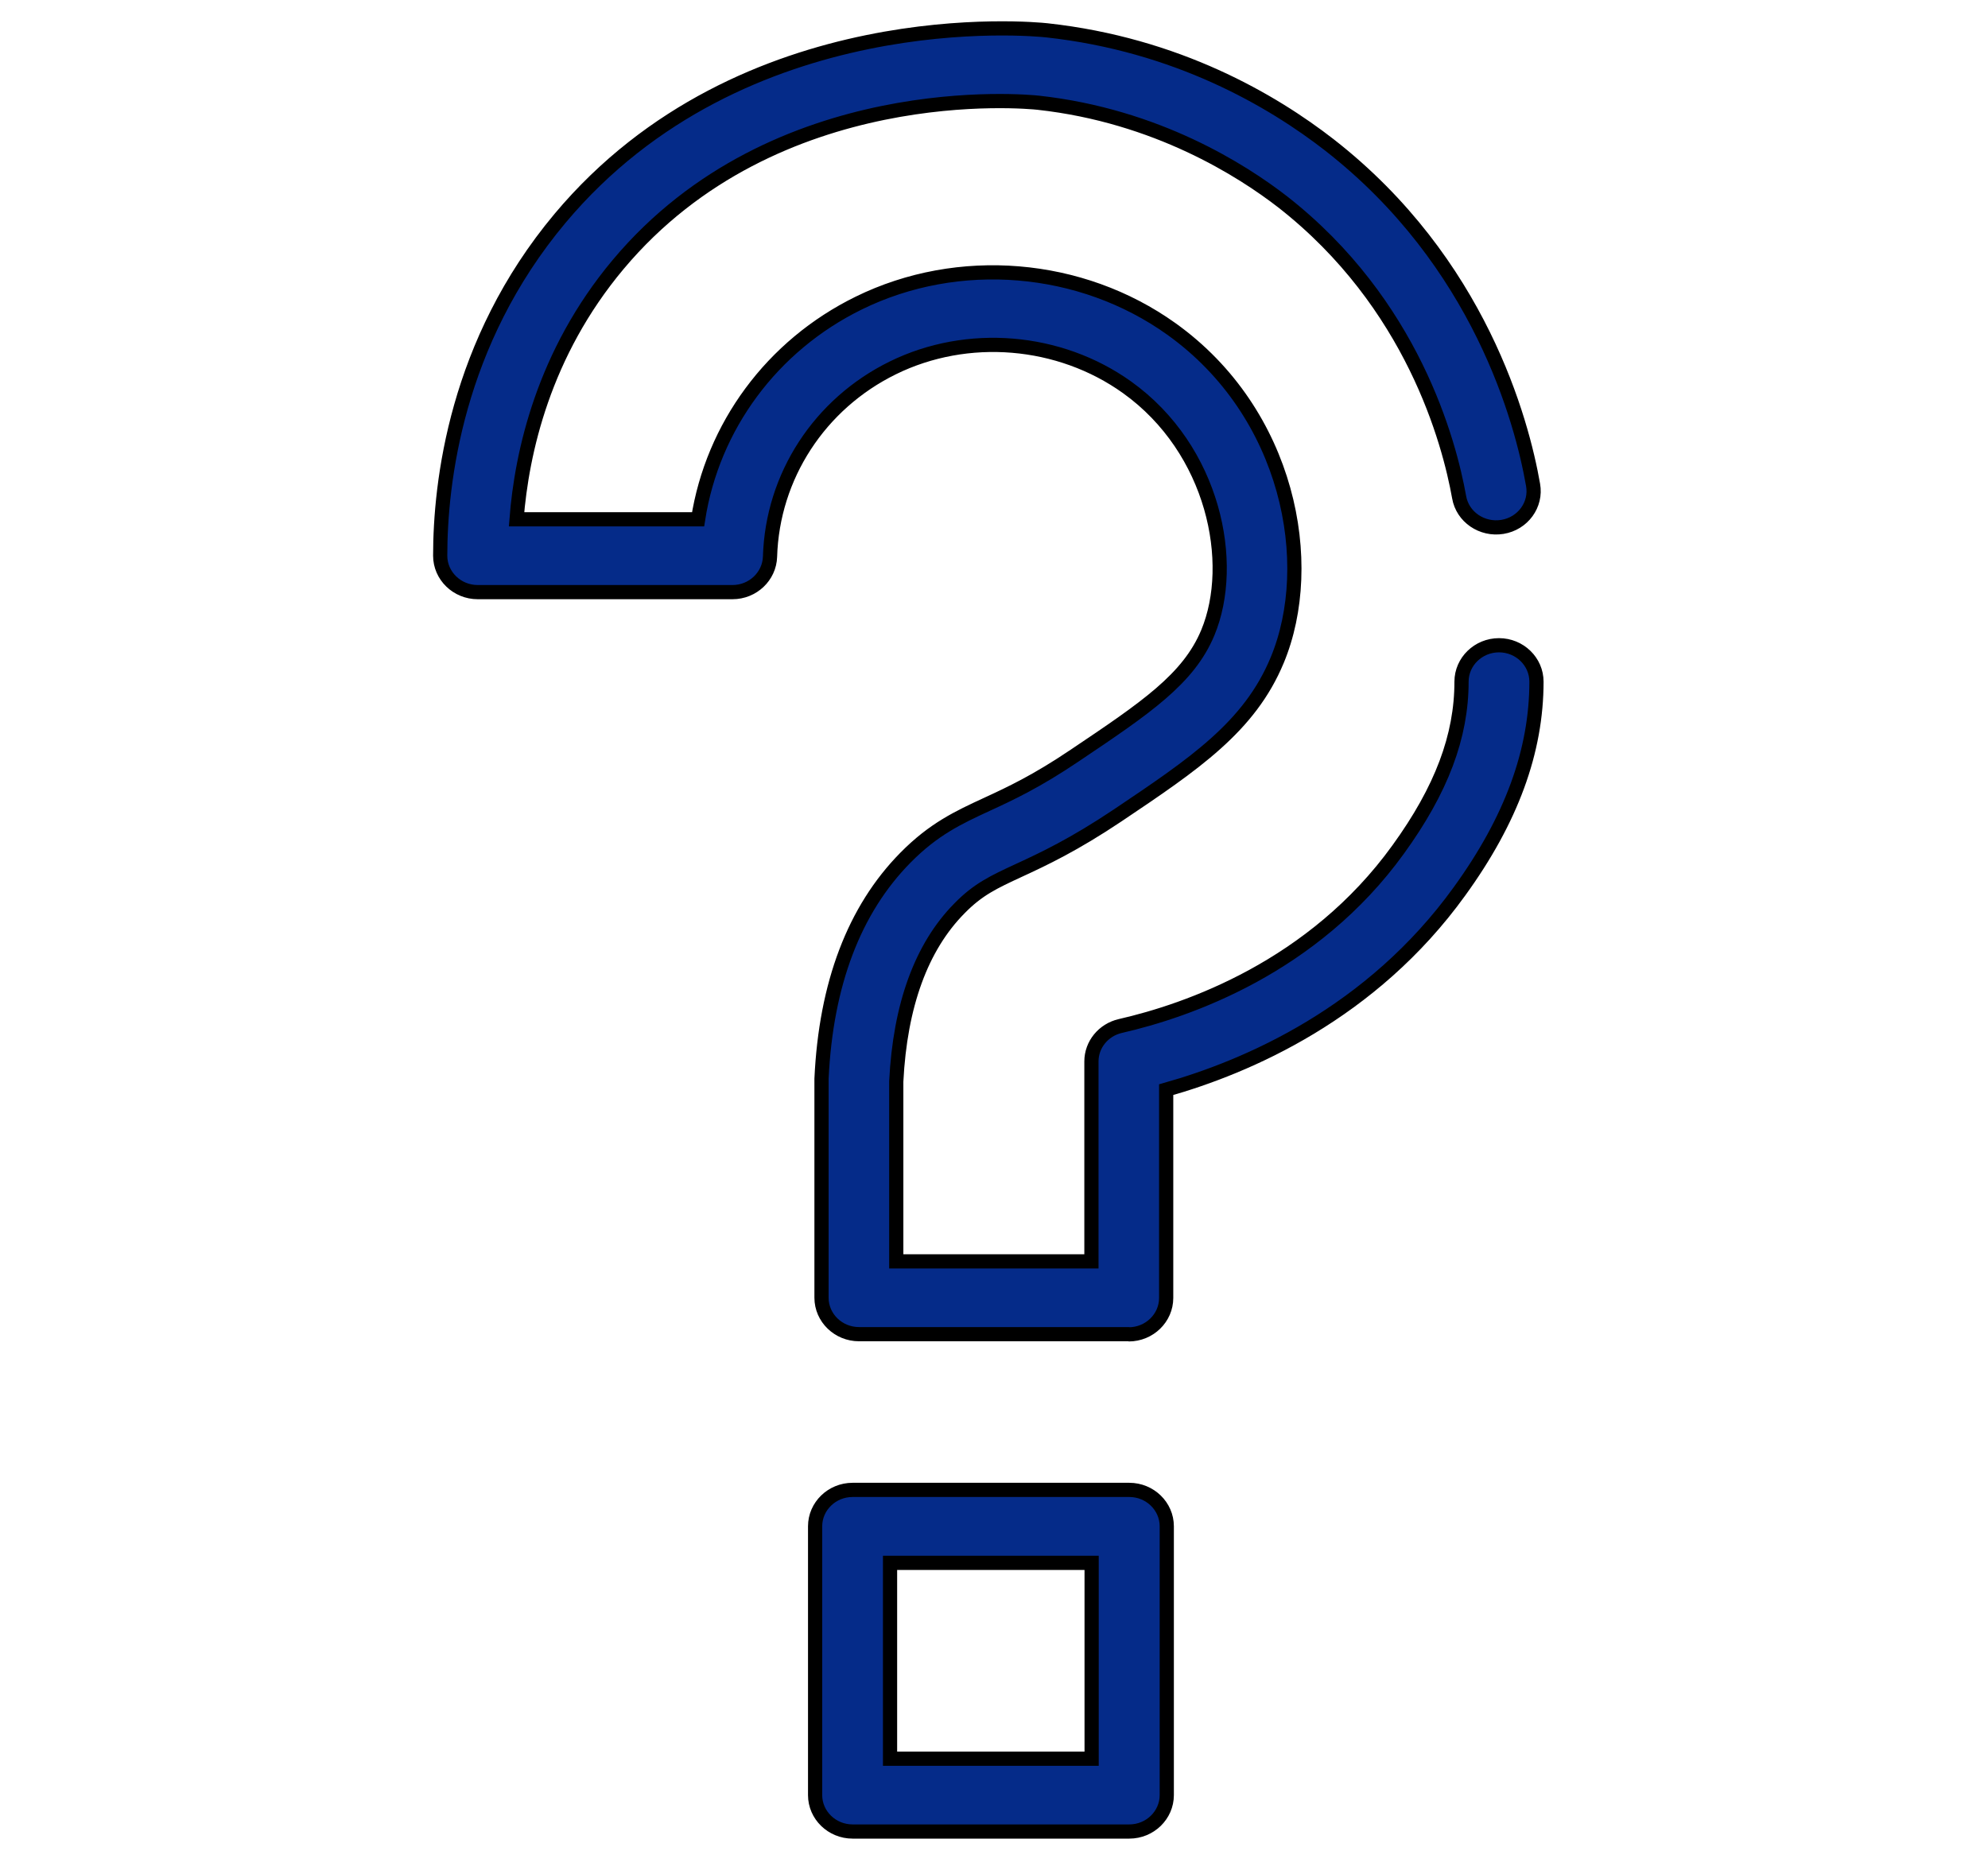
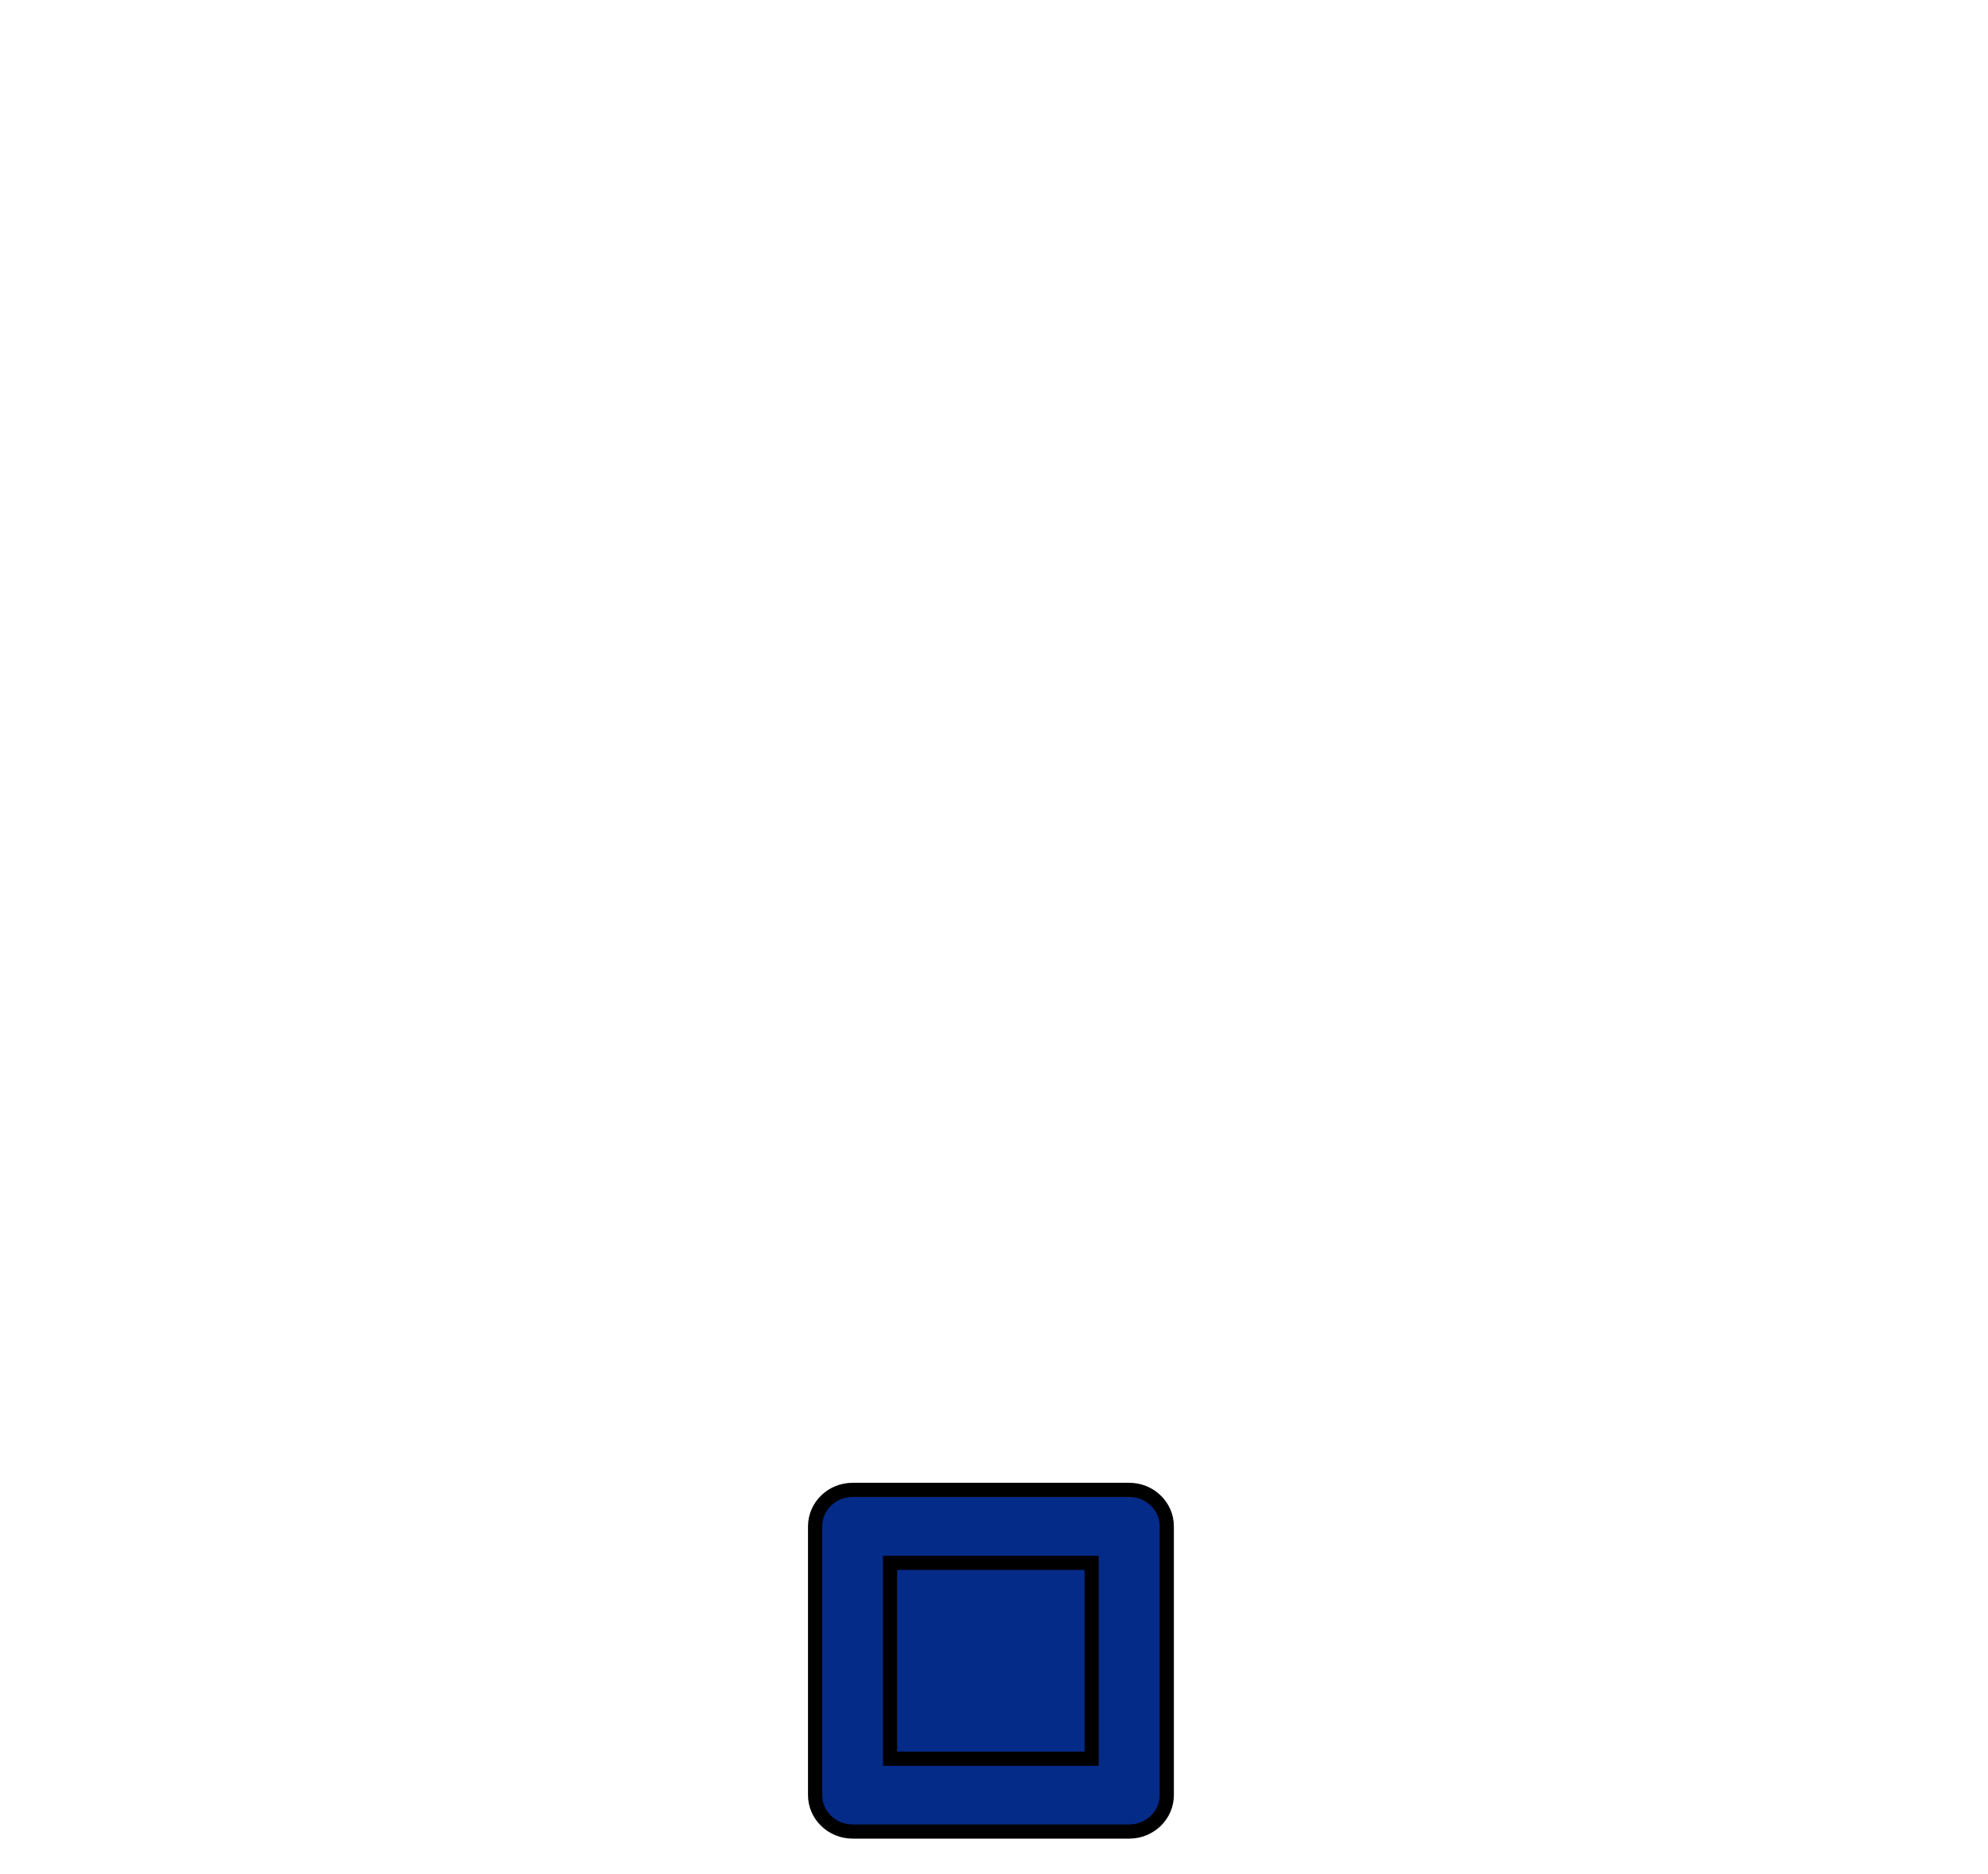
<svg xmlns="http://www.w3.org/2000/svg" width="140" height="132" viewBox="0 0 140 132" fill="none">
-   <path d="M79.528 129H60.041C58.587 129 57.402 127.848 57.402 126.436V107.502C57.402 106.089 58.587 104.938 60.041 104.938H79.528C80.981 104.938 82.167 106.089 82.167 107.502V126.436C82.167 127.848 80.981 129 79.528 129ZM62.679 123.872H76.875V110.079H62.679V123.872Z" fill="#052B89" />
+   <path d="M79.528 129H60.041C58.587 129 57.402 127.848 57.402 126.436V107.502C57.402 106.089 58.587 104.938 60.041 104.938H79.528C80.981 104.938 82.167 106.089 82.167 107.502V126.436C82.167 127.848 80.981 129 79.528 129ZM62.679 123.872V110.079H62.679V123.872Z" fill="#052B89" />
  <path d="M79.528 129H60.041C58.587 129 57.402 127.848 57.402 126.436V107.502C57.402 106.089 58.587 104.938 60.041 104.938H79.528C80.981 104.938 82.167 106.089 82.167 107.502V126.436C82.167 127.848 80.981 129 79.528 129ZM62.679 123.872H76.875V110.079H62.679V123.872Z" stroke="black" />
-   <path d="M79.528 93.97H60.492C59.039 93.97 57.853 92.818 57.853 91.406V76.105V75.981C58.164 69.304 60.154 64.067 63.766 60.406C65.756 58.39 67.491 57.581 69.509 56.649C71.146 55.895 72.995 55.031 75.676 53.221C80.699 49.849 83.705 47.819 85.06 44.556C87.092 39.661 85.497 31.668 79.373 27.281C74.603 23.867 68.126 23.332 62.877 25.91C57.712 28.446 54.396 33.547 54.227 39.209C54.184 40.594 53.013 41.705 51.588 41.705H33.639C32.185 41.705 31 40.553 31 39.14C31 34.026 32.101 24.141 39.438 15.38C52.294 0.037 72.84 2.039 73.714 2.135C82.887 3.136 89.603 7.085 93.625 10.211C104.208 18.465 107.186 29.694 107.962 34.15C108.216 35.548 107.242 36.878 105.803 37.111C104.364 37.344 102.995 36.412 102.755 35.014C102.064 31.147 99.481 21.371 90.323 14.214C87.473 12.007 81.447 8.154 73.122 7.236C72.388 7.153 54.594 5.426 43.531 18.629C38.281 24.895 36.743 31.86 36.376 36.577H49.161C50.177 30.05 54.354 24.346 60.478 21.344C67.491 17.902 76.127 18.616 82.492 23.168C90.775 29.09 92.778 39.689 89.942 46.503C87.995 51.192 84.1 53.811 78.71 57.431C75.619 59.501 73.489 60.502 71.767 61.297C69.961 62.133 68.874 62.641 67.562 63.984C64.881 66.699 63.385 70.812 63.117 76.173V88.842H76.861V74.761C76.861 73.568 77.708 72.54 78.893 72.266C83.635 71.182 92.482 68.125 98.465 59.83C101.513 55.621 102.924 51.864 102.924 48.011C102.924 46.599 104.11 45.447 105.563 45.447C107.017 45.447 108.202 46.599 108.202 48.011C108.202 52.906 106.438 57.732 102.783 62.778C96.588 71.374 87.854 75.131 82.125 76.749V91.419C82.125 92.832 80.939 93.983 79.486 93.983L79.528 93.97Z" fill="#052B89" />
-   <path d="M79.528 93.97H60.492C59.039 93.97 57.853 92.818 57.853 91.406V76.105V75.981C58.164 69.304 60.154 64.067 63.766 60.406C65.756 58.39 67.491 57.581 69.509 56.649C71.146 55.895 72.995 55.031 75.676 53.221C80.699 49.849 83.705 47.819 85.06 44.556C87.092 39.661 85.497 31.668 79.373 27.281C74.603 23.867 68.126 23.332 62.877 25.91C57.712 28.446 54.396 33.547 54.227 39.209C54.184 40.594 53.013 41.705 51.588 41.705H33.639C32.185 41.705 31 40.553 31 39.14C31 34.026 32.101 24.141 39.438 15.38C52.294 0.037 72.84 2.039 73.714 2.135C82.887 3.136 89.603 7.085 93.625 10.211C104.208 18.465 107.186 29.694 107.962 34.15C108.216 35.548 107.242 36.878 105.803 37.111C104.364 37.344 102.995 36.412 102.755 35.014C102.064 31.147 99.481 21.371 90.323 14.214C87.473 12.007 81.447 8.154 73.122 7.236C72.388 7.153 54.594 5.426 43.531 18.629C38.281 24.895 36.743 31.86 36.376 36.577H49.161C50.177 30.05 54.354 24.346 60.478 21.344C67.491 17.902 76.127 18.616 82.492 23.168C90.775 29.09 92.778 39.689 89.942 46.503C87.995 51.192 84.1 53.811 78.71 57.431C75.619 59.501 73.489 60.502 71.767 61.297C69.961 62.133 68.874 62.641 67.562 63.984C64.881 66.699 63.385 70.812 63.117 76.173V88.842H76.861V74.761C76.861 73.568 77.708 72.54 78.893 72.266C83.635 71.182 92.482 68.125 98.465 59.83C101.513 55.621 102.924 51.864 102.924 48.011C102.924 46.599 104.11 45.447 105.563 45.447C107.017 45.447 108.202 46.599 108.202 48.011C108.202 52.906 106.438 57.732 102.783 62.778C96.588 71.374 87.854 75.131 82.125 76.749V91.419C82.125 92.832 80.939 93.983 79.486 93.983L79.528 93.97Z" stroke="black" />
</svg>